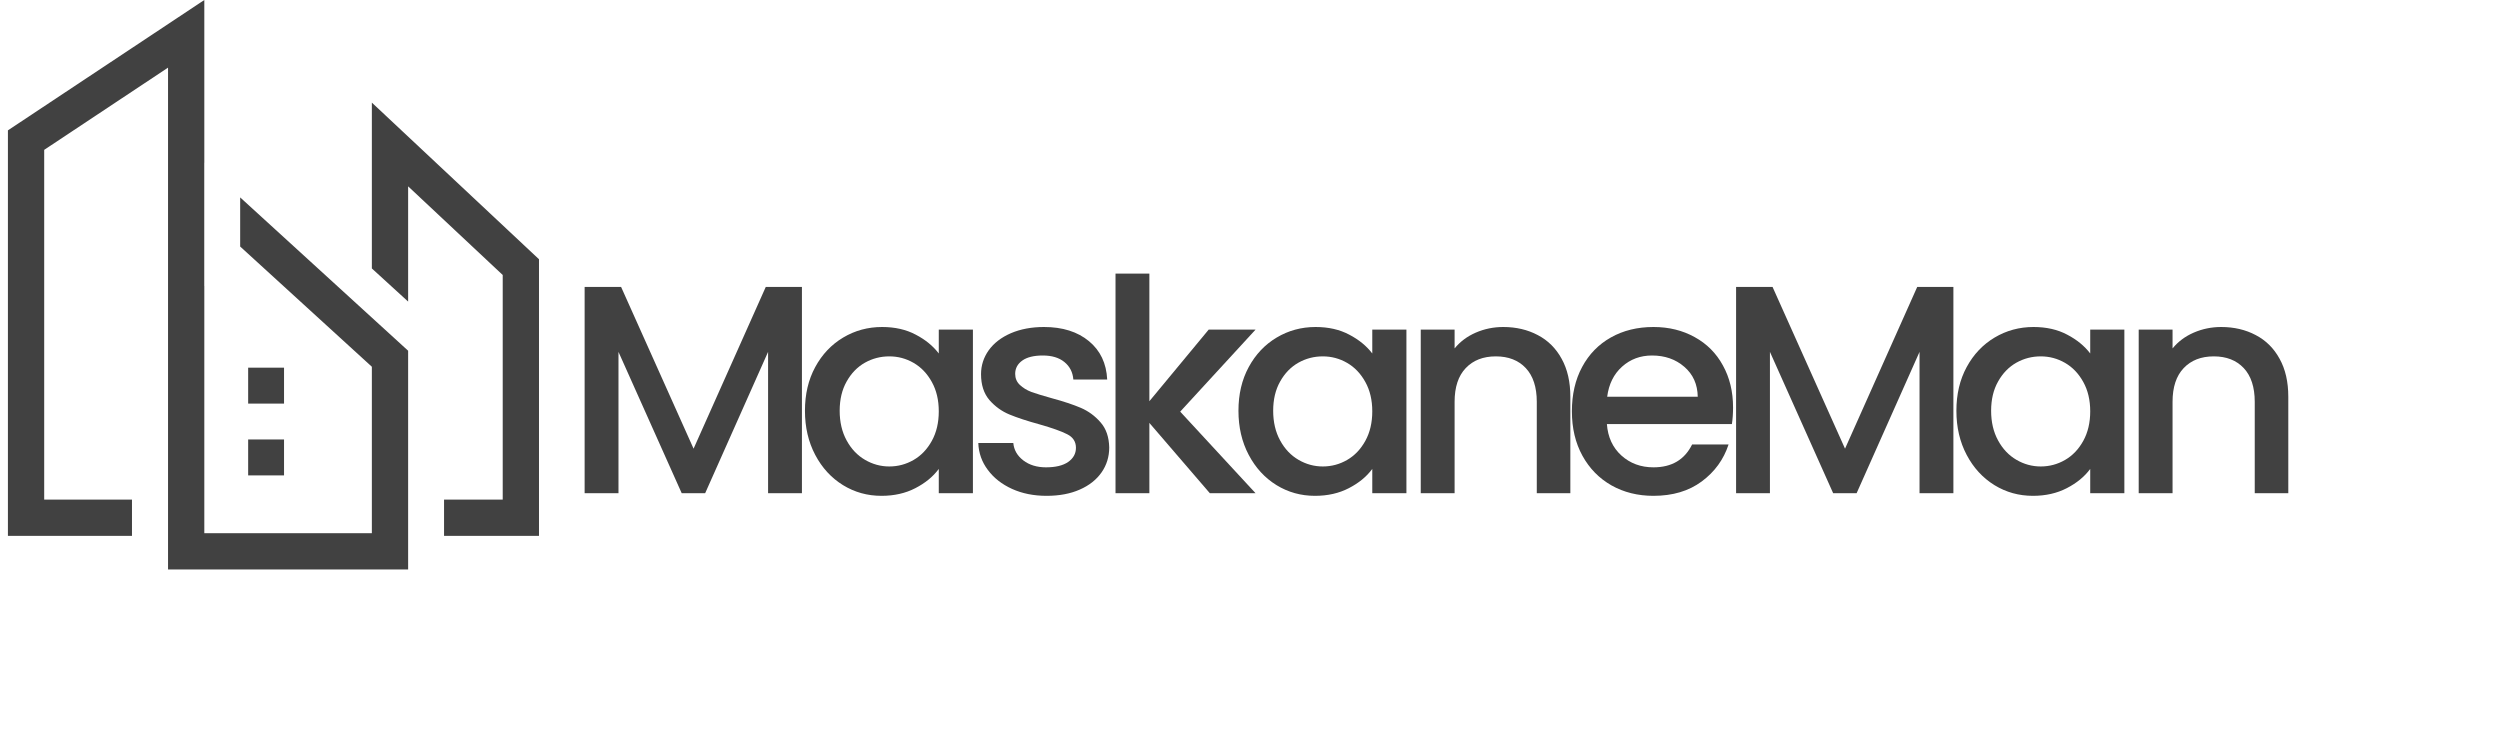
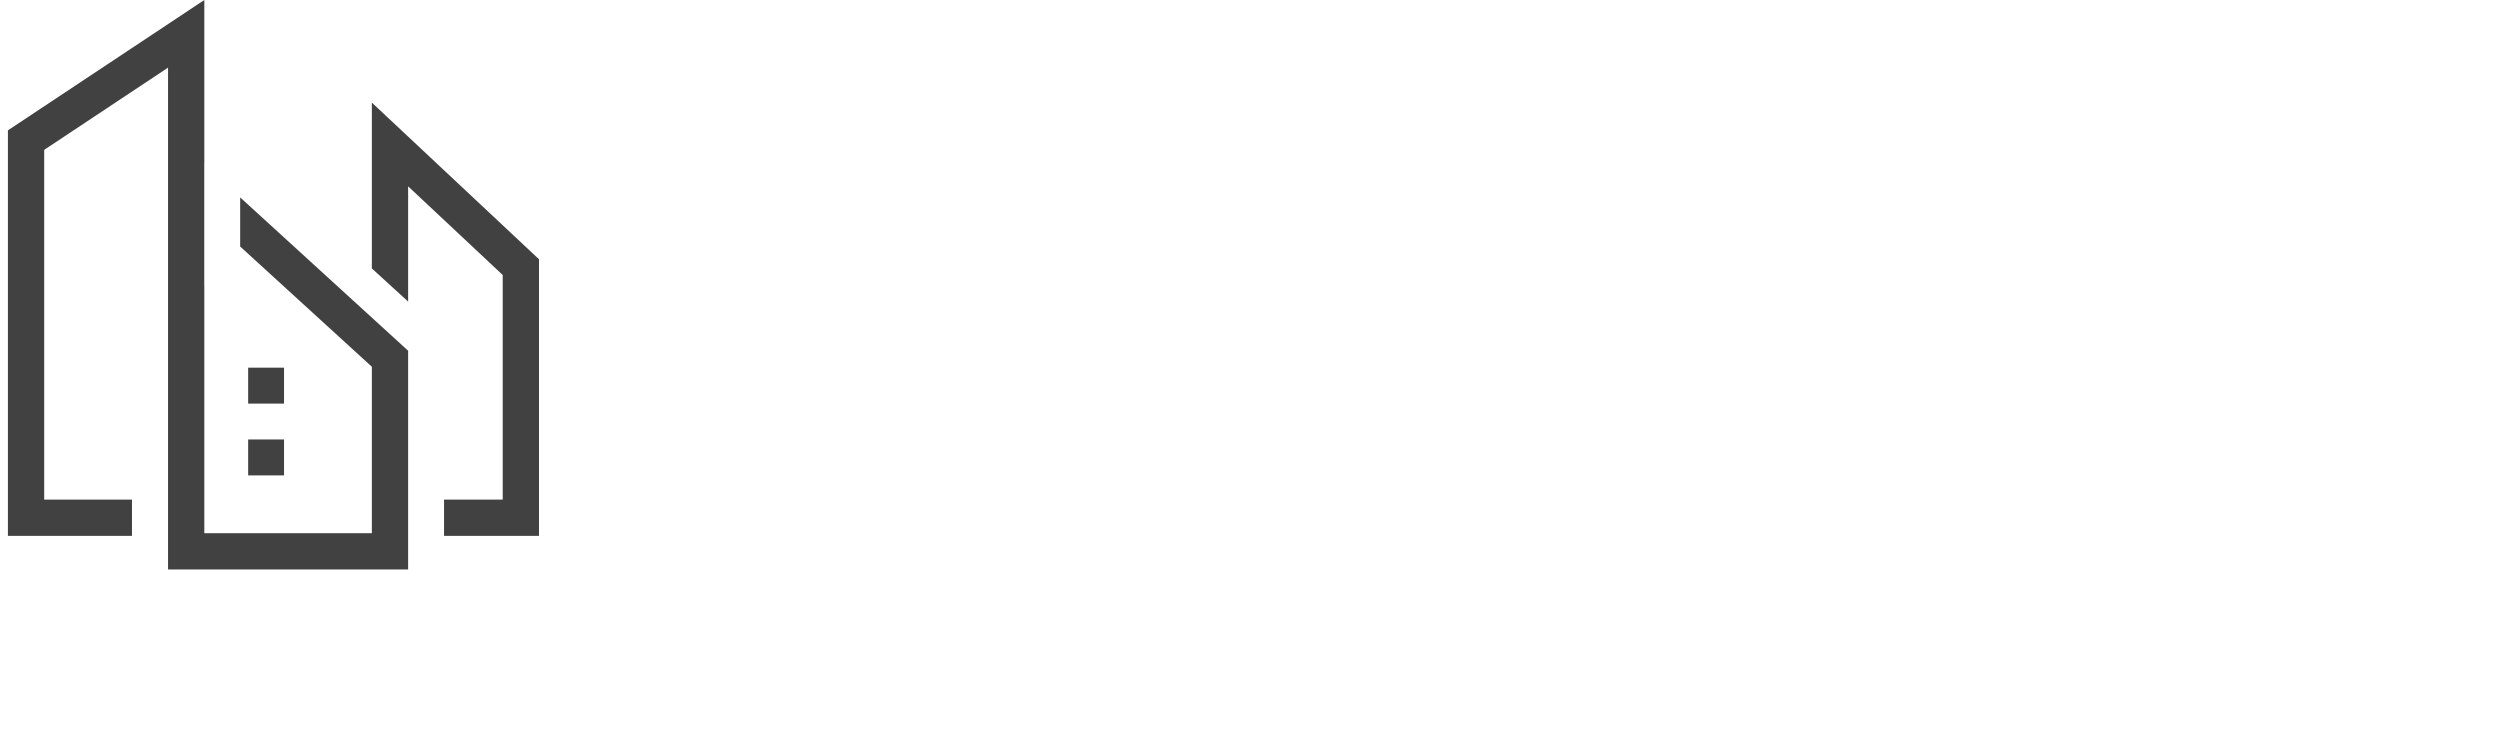
<svg xmlns="http://www.w3.org/2000/svg" width="360" zoomAndPan="magnify" viewBox="0 0 270 79.5" height="106" preserveAspectRatio="xMidYMid meet" version="1.0">
  <defs>
    <g />
    <clipPath id="f9ec4b9007">
      <path d="M 0.844 0 L 58.234 0 L 58.234 61.859 L 0.844 61.859 Z M 0.844 0 " clip-rule="nonzero" />
    </clipPath>
    <clipPath id="05ea4ab361">
-       <rect x="0" width="189" y="0" height="47" />
-     </clipPath>
+       </clipPath>
  </defs>
  <g clip-path="url(#f9ec4b9007)">
    <path fill="#414141" d="M 25.938 26.625 L 40.16 39.609 L 40.16 57.582 L 22.066 57.582 L 22.066 30.895 L 22.059 30.895 L 22.059 17.578 L 22.066 17.578 L 22.066 0 L 0.855 14.078 L 0.855 57.875 L 14.254 57.875 L 14.254 53.957 L 4.773 53.957 L 4.773 16.184 L 18.148 7.305 L 18.148 61.5 L 44.078 61.5 L 44.078 37.879 L 25.938 21.32 Z M 40.16 11.082 L 40.16 28.992 L 44.078 32.57 L 44.078 20.125 L 54.293 29.699 L 54.293 53.957 L 47.957 53.957 L 47.957 57.875 L 58.211 57.875 L 58.211 28 Z M 30.676 39.711 L 26.801 39.711 L 26.801 43.59 L 30.676 43.59 Z M 26.801 51.34 L 30.676 51.34 L 30.676 47.465 L 26.801 47.465 Z M 26.801 51.34 " fill-opacity="1" fill-rule="nonzero" />
  </g>
  <g transform="matrix(1, 0, 0, 1, 60, 19)">
    <g clip-path="url(#05ea4ab361)">
      <g fill="#414141" fill-opacity="1">
        <g transform="translate(0.734, 34.269)">
          <g>
            <path d="M 25.875 -22.281 L 25.875 0 L 22.219 0 L 22.219 -15.266 L 15.422 0 L 12.891 0 L 6.062 -15.266 L 6.062 0 L 2.406 0 L 2.406 -22.281 L 6.344 -22.281 L 14.172 -4.812 L 21.969 -22.281 Z M 25.875 -22.281 " />
          </g>
        </g>
      </g>
      <g fill="#414141" fill-opacity="1">
        <g transform="translate(25.747, 34.269)">
          <g>
            <path d="M 1.188 -8.906 C 1.188 -10.688 1.555 -12.258 2.297 -13.625 C 3.035 -14.988 4.039 -16.051 5.312 -16.812 C 6.582 -17.57 7.984 -17.953 9.516 -17.953 C 10.91 -17.953 12.125 -17.676 13.156 -17.125 C 14.195 -16.582 15.023 -15.906 15.641 -15.094 L 15.641 -17.672 L 19.328 -17.672 L 19.328 0 L 15.641 0 L 15.641 -2.625 C 15.023 -1.789 14.18 -1.098 13.109 -0.547 C 12.047 0.004 10.828 0.281 9.453 0.281 C 7.941 0.281 6.555 -0.102 5.297 -0.875 C 4.035 -1.656 3.035 -2.742 2.297 -4.141 C 1.555 -5.547 1.188 -7.133 1.188 -8.906 Z M 15.641 -8.844 C 15.641 -10.062 15.391 -11.117 14.891 -12.016 C 14.391 -12.922 13.734 -13.609 12.922 -14.078 C 12.109 -14.547 11.234 -14.781 10.297 -14.781 C 9.348 -14.781 8.469 -14.551 7.656 -14.094 C 6.844 -13.633 6.188 -12.957 5.688 -12.062 C 5.188 -11.176 4.938 -10.125 4.938 -8.906 C 4.938 -7.688 5.188 -6.617 5.688 -5.703 C 6.188 -4.785 6.848 -4.086 7.672 -3.609 C 8.492 -3.129 9.367 -2.891 10.297 -2.891 C 11.234 -2.891 12.109 -3.125 12.922 -3.594 C 13.734 -4.062 14.391 -4.75 14.891 -5.656 C 15.391 -6.562 15.641 -7.625 15.641 -8.844 Z M 15.641 -8.844 " />
          </g>
        </g>
      </g>
      <g fill="#414141" fill-opacity="1">
        <g transform="translate(44.218, 34.269)">
          <g>
            <path d="M 8.812 0.281 C 7.426 0.281 6.18 0.031 5.078 -0.469 C 3.984 -0.969 3.113 -1.648 2.469 -2.516 C 1.82 -3.379 1.477 -4.348 1.438 -5.422 L 5.219 -5.422 C 5.289 -4.672 5.648 -4.047 6.297 -3.547 C 6.953 -3.047 7.77 -2.797 8.75 -2.797 C 9.781 -2.797 10.578 -2.988 11.141 -3.375 C 11.703 -3.77 11.984 -4.281 11.984 -4.906 C 11.984 -5.57 11.664 -6.062 11.031 -6.375 C 10.406 -6.695 9.41 -7.051 8.047 -7.438 C 6.723 -7.801 5.645 -8.156 4.812 -8.5 C 3.977 -8.844 3.254 -9.363 2.641 -10.062 C 2.035 -10.77 1.734 -11.703 1.734 -12.859 C 1.734 -13.797 2.008 -14.656 2.562 -15.438 C 3.125 -16.219 3.922 -16.832 4.953 -17.281 C 5.992 -17.727 7.188 -17.953 8.531 -17.953 C 10.539 -17.953 12.16 -17.441 13.391 -16.422 C 14.617 -15.41 15.273 -14.031 15.359 -12.281 L 11.703 -12.281 C 11.641 -13.07 11.316 -13.703 10.734 -14.172 C 10.16 -14.641 9.383 -14.875 8.406 -14.875 C 7.438 -14.875 6.695 -14.691 6.188 -14.328 C 5.676 -13.961 5.422 -13.484 5.422 -12.891 C 5.422 -12.422 5.586 -12.023 5.922 -11.703 C 6.266 -11.379 6.68 -11.125 7.172 -10.938 C 7.672 -10.758 8.398 -10.535 9.359 -10.266 C 10.641 -9.922 11.691 -9.57 12.516 -9.219 C 13.336 -8.863 14.047 -8.344 14.641 -7.656 C 15.242 -6.977 15.555 -6.07 15.578 -4.938 C 15.578 -3.938 15.301 -3.039 14.75 -2.25 C 14.195 -1.457 13.41 -0.836 12.391 -0.391 C 11.379 0.055 10.188 0.281 8.812 0.281 Z M 8.812 0.281 " />
          </g>
        </g>
      </g>
      <g fill="#414141" fill-opacity="1">
        <g transform="translate(58.07, 34.269)">
          <g>
            <path d="M 9.391 -8.812 L 17.531 0 L 12.594 0 L 6.062 -7.594 L 6.062 0 L 2.406 0 L 2.406 -23.719 L 6.062 -23.719 L 6.062 -9.938 L 12.469 -17.672 L 17.531 -17.672 Z M 9.391 -8.812 " />
          </g>
        </g>
      </g>
      <g fill="#414141" fill-opacity="1">
        <g transform="translate(72.565, 34.269)">
          <g>
-             <path d="M 1.188 -8.906 C 1.188 -10.688 1.555 -12.258 2.297 -13.625 C 3.035 -14.988 4.039 -16.051 5.312 -16.812 C 6.582 -17.57 7.984 -17.953 9.516 -17.953 C 10.91 -17.953 12.125 -17.676 13.156 -17.125 C 14.195 -16.582 15.023 -15.906 15.641 -15.094 L 15.641 -17.672 L 19.328 -17.672 L 19.328 0 L 15.641 0 L 15.641 -2.625 C 15.023 -1.789 14.18 -1.098 13.109 -0.547 C 12.047 0.004 10.828 0.281 9.453 0.281 C 7.941 0.281 6.555 -0.102 5.297 -0.875 C 4.035 -1.656 3.035 -2.742 2.297 -4.141 C 1.555 -5.547 1.188 -7.133 1.188 -8.906 Z M 15.641 -8.844 C 15.641 -10.062 15.391 -11.117 14.891 -12.016 C 14.391 -12.922 13.734 -13.609 12.922 -14.078 C 12.109 -14.547 11.234 -14.781 10.297 -14.781 C 9.348 -14.781 8.469 -14.551 7.656 -14.094 C 6.844 -13.633 6.188 -12.957 5.688 -12.062 C 5.188 -11.176 4.938 -10.125 4.938 -8.906 C 4.938 -7.688 5.188 -6.617 5.688 -5.703 C 6.188 -4.785 6.848 -4.086 7.672 -3.609 C 8.492 -3.129 9.367 -2.891 10.297 -2.891 C 11.234 -2.891 12.109 -3.125 12.922 -3.594 C 13.734 -4.062 14.391 -4.75 14.891 -5.656 C 15.391 -6.562 15.641 -7.625 15.641 -8.844 Z M 15.641 -8.844 " />
-           </g>
+             </g>
        </g>
      </g>
      <g fill="#414141" fill-opacity="1">
        <g transform="translate(91.035, 34.269)">
          <g>
-             <path d="M 11.312 -17.953 C 12.707 -17.953 13.953 -17.66 15.047 -17.078 C 16.148 -16.504 17.008 -15.648 17.625 -14.516 C 18.25 -13.391 18.562 -12.023 18.562 -10.422 L 18.562 0 L 14.938 0 L 14.938 -9.875 C 14.938 -11.457 14.539 -12.672 13.75 -13.516 C 12.957 -14.359 11.879 -14.781 10.516 -14.781 C 9.148 -14.781 8.066 -14.359 7.266 -13.516 C 6.461 -12.672 6.062 -11.457 6.062 -9.875 L 6.062 0 L 2.406 0 L 2.406 -17.672 L 6.062 -17.672 L 6.062 -15.641 C 6.656 -16.367 7.414 -16.938 8.344 -17.344 C 9.281 -17.75 10.27 -17.953 11.312 -17.953 Z M 11.312 -17.953 " />
-           </g>
+             </g>
        </g>
      </g>
      <g fill="#414141" fill-opacity="1">
        <g transform="translate(108.576, 34.269)">
          <g>
            <path d="M 18.594 -9.266 C 18.594 -8.598 18.551 -8 18.469 -7.469 L 4.969 -7.469 C 5.07 -6.062 5.594 -4.93 6.531 -4.078 C 7.477 -3.223 8.633 -2.797 10 -2.797 C 11.969 -2.797 13.359 -3.617 14.172 -5.266 L 18.109 -5.266 C 17.578 -3.641 16.609 -2.305 15.203 -1.266 C 13.805 -0.234 12.07 0.281 10 0.281 C 8.312 0.281 6.801 -0.094 5.469 -0.844 C 4.133 -1.602 3.086 -2.672 2.328 -4.047 C 1.566 -5.43 1.188 -7.031 1.188 -8.844 C 1.188 -10.664 1.555 -12.266 2.297 -13.641 C 3.035 -15.016 4.07 -16.078 5.406 -16.828 C 6.738 -17.578 8.27 -17.953 10 -17.953 C 11.664 -17.953 13.148 -17.586 14.453 -16.859 C 15.766 -16.141 16.781 -15.117 17.5 -13.797 C 18.227 -12.484 18.594 -10.973 18.594 -9.266 Z M 14.781 -10.422 C 14.758 -11.766 14.273 -12.844 13.328 -13.656 C 12.391 -14.469 11.227 -14.875 9.844 -14.875 C 8.582 -14.875 7.504 -14.473 6.609 -13.672 C 5.711 -12.867 5.176 -11.785 5 -10.422 Z M 14.781 -10.422 " />
          </g>
        </g>
      </g>
      <g fill="#414141" fill-opacity="1">
        <g transform="translate(125.091, 34.269)">
          <g>
            <path d="M 25.875 -22.281 L 25.875 0 L 22.219 0 L 22.219 -15.266 L 15.422 0 L 12.891 0 L 6.062 -15.266 L 6.062 0 L 2.406 0 L 2.406 -22.281 L 6.344 -22.281 L 14.172 -4.812 L 21.969 -22.281 Z M 25.875 -22.281 " />
          </g>
        </g>
      </g>
      <g fill="#414141" fill-opacity="1">
        <g transform="translate(150.103, 34.269)">
          <g>
-             <path d="M 1.188 -8.906 C 1.188 -10.688 1.555 -12.258 2.297 -13.625 C 3.035 -14.988 4.039 -16.051 5.312 -16.812 C 6.582 -17.57 7.984 -17.953 9.516 -17.953 C 10.91 -17.953 12.125 -17.676 13.156 -17.125 C 14.195 -16.582 15.023 -15.906 15.641 -15.094 L 15.641 -17.672 L 19.328 -17.672 L 19.328 0 L 15.641 0 L 15.641 -2.625 C 15.023 -1.789 14.18 -1.098 13.109 -0.547 C 12.047 0.004 10.828 0.281 9.453 0.281 C 7.941 0.281 6.555 -0.102 5.297 -0.875 C 4.035 -1.656 3.035 -2.742 2.297 -4.141 C 1.555 -5.547 1.188 -7.133 1.188 -8.906 Z M 15.641 -8.844 C 15.641 -10.062 15.391 -11.117 14.891 -12.016 C 14.391 -12.922 13.734 -13.609 12.922 -14.078 C 12.109 -14.547 11.234 -14.781 10.297 -14.781 C 9.348 -14.781 8.469 -14.551 7.656 -14.094 C 6.844 -13.633 6.188 -12.957 5.688 -12.062 C 5.188 -11.176 4.938 -10.125 4.938 -8.906 C 4.938 -7.688 5.188 -6.617 5.688 -5.703 C 6.188 -4.785 6.848 -4.086 7.672 -3.609 C 8.492 -3.129 9.367 -2.891 10.297 -2.891 C 11.234 -2.891 12.109 -3.125 12.922 -3.594 C 13.734 -4.062 14.391 -4.75 14.891 -5.656 C 15.391 -6.562 15.641 -7.625 15.641 -8.844 Z M 15.641 -8.844 " />
-           </g>
+             </g>
        </g>
      </g>
      <g fill="#414141" fill-opacity="1">
        <g transform="translate(168.574, 34.269)">
          <g>
            <path d="M 11.312 -17.953 C 12.707 -17.953 13.953 -17.66 15.047 -17.078 C 16.148 -16.504 17.008 -15.648 17.625 -14.516 C 18.25 -13.391 18.562 -12.023 18.562 -10.422 L 18.562 0 L 14.938 0 L 14.938 -9.875 C 14.938 -11.457 14.539 -12.672 13.75 -13.516 C 12.957 -14.359 11.879 -14.781 10.516 -14.781 C 9.148 -14.781 8.066 -14.359 7.266 -13.516 C 6.461 -12.672 6.062 -11.457 6.062 -9.875 L 6.062 0 L 2.406 0 L 2.406 -17.672 L 6.062 -17.672 L 6.062 -15.641 C 6.656 -16.367 7.414 -16.938 8.344 -17.344 C 9.281 -17.75 10.27 -17.953 11.312 -17.953 Z M 11.312 -17.953 " />
          </g>
        </g>
      </g>
    </g>
  </g>
</svg>